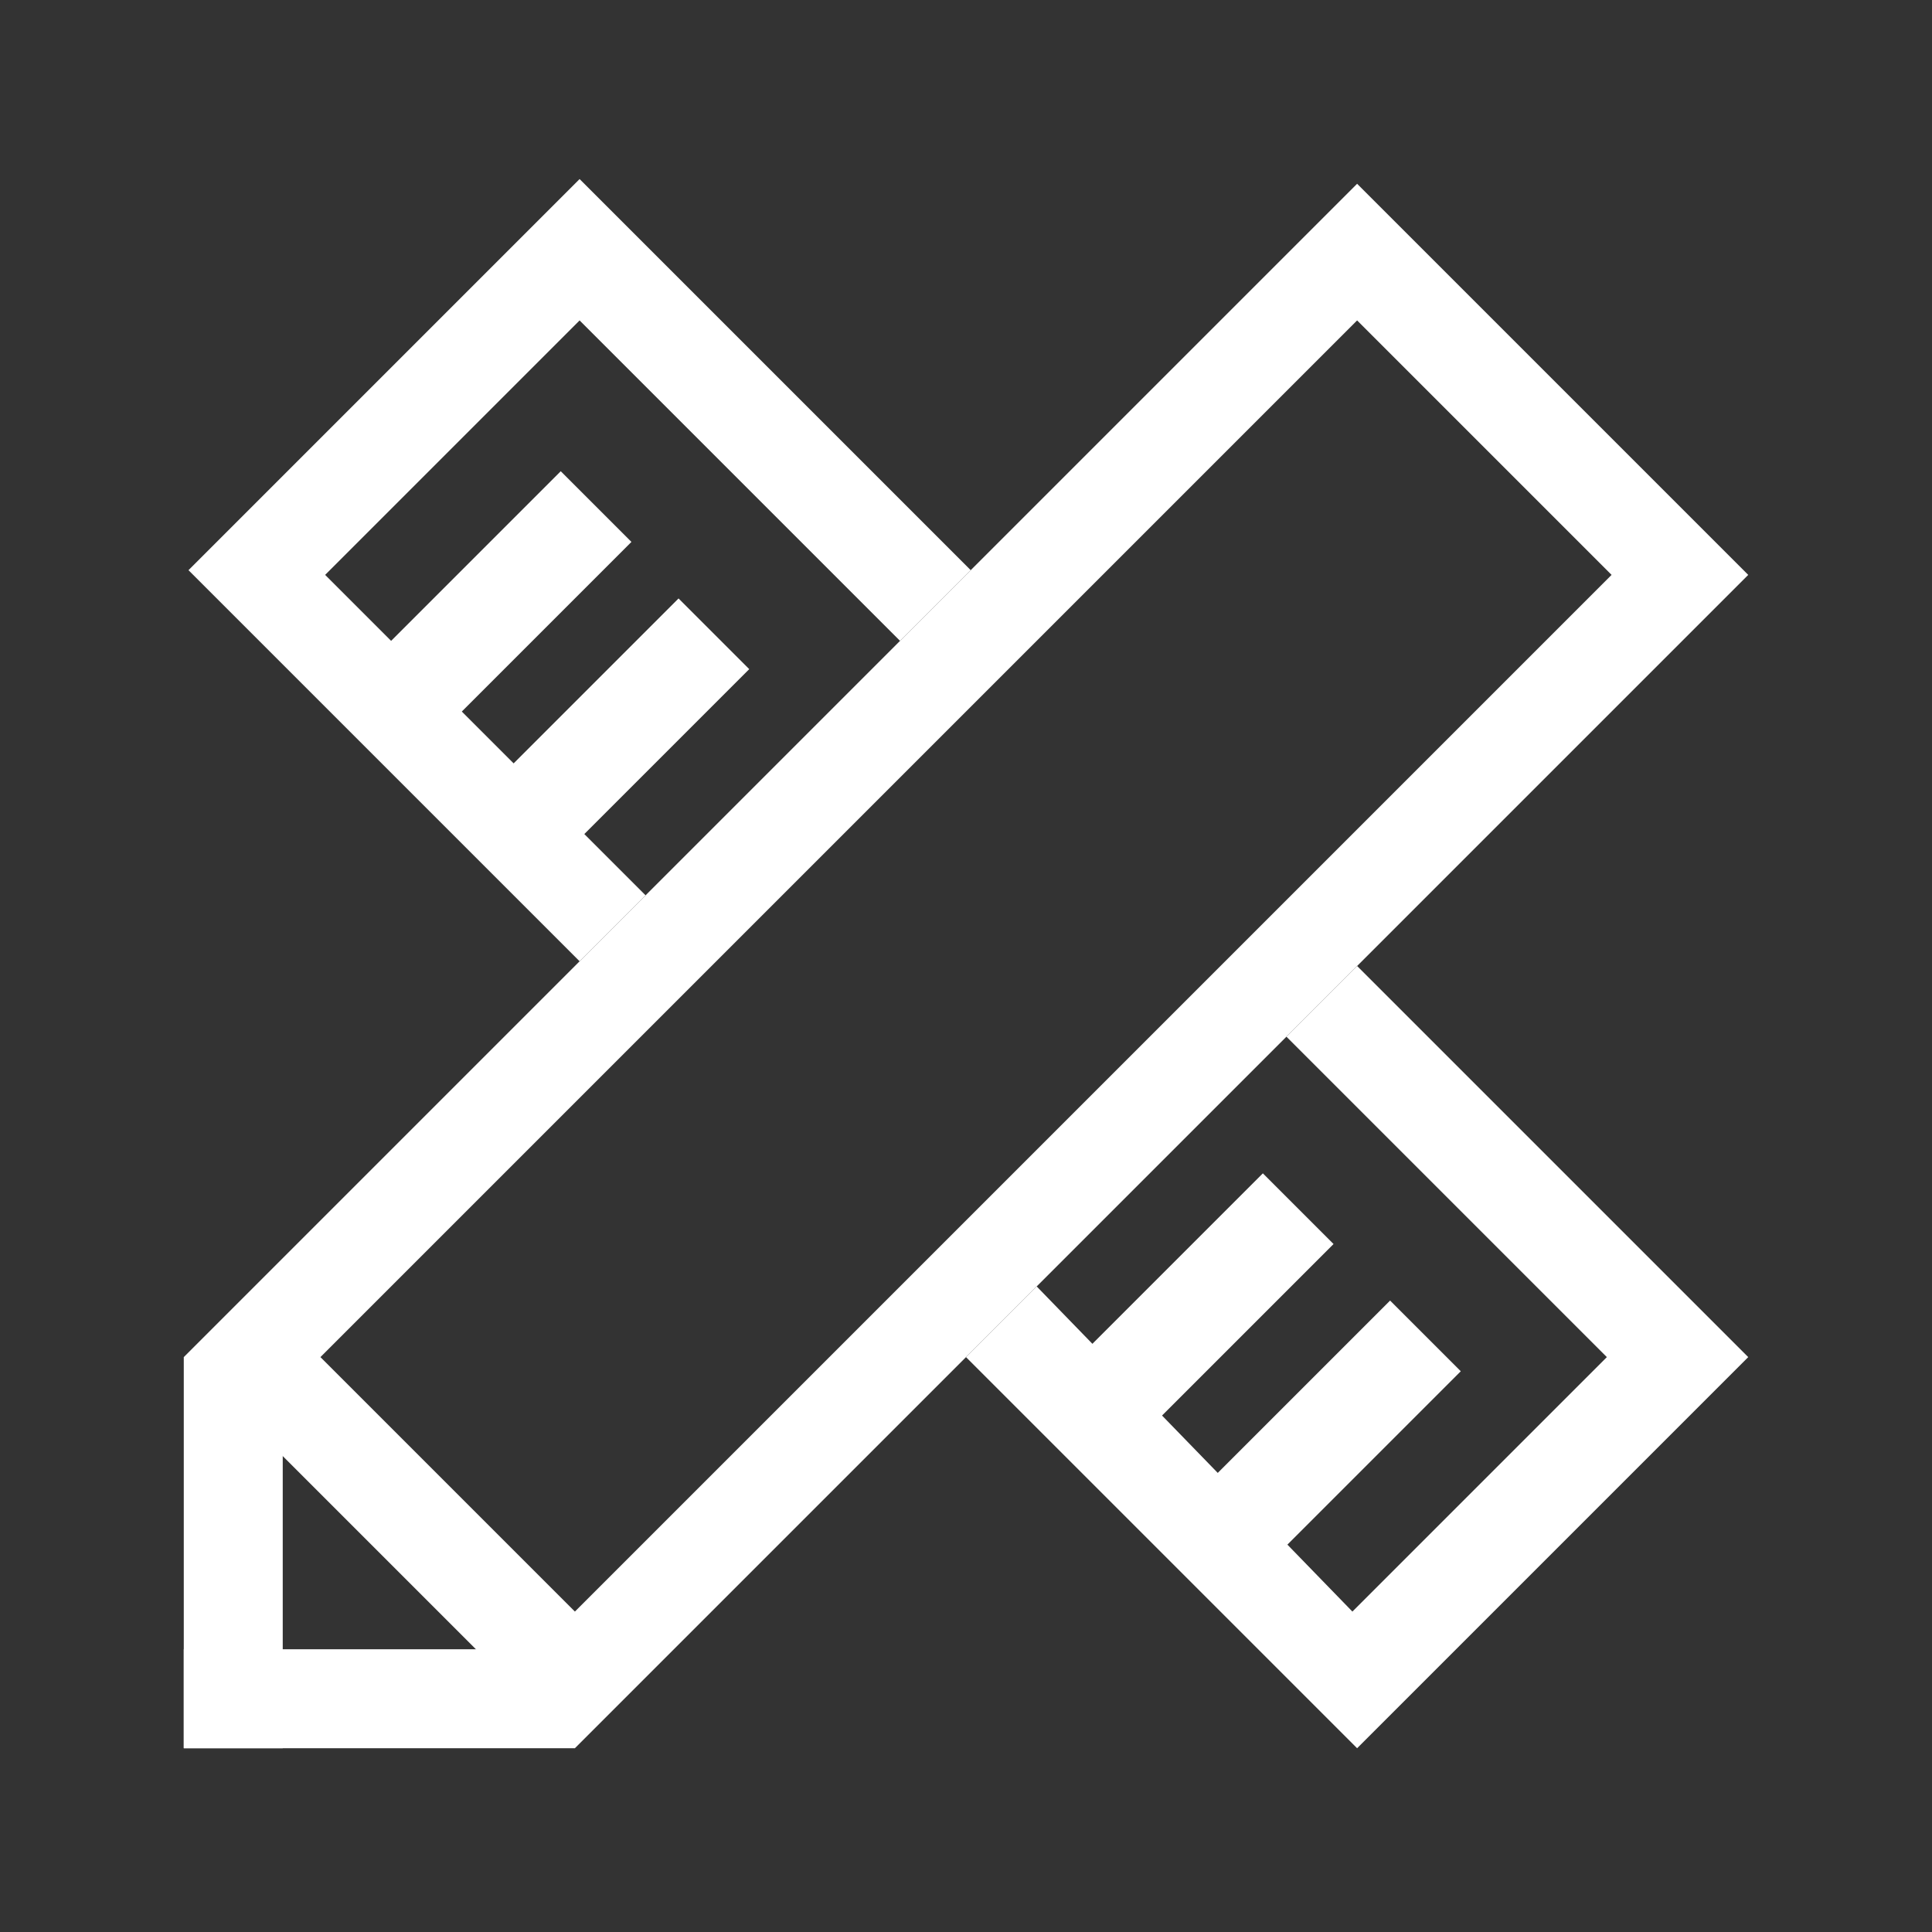
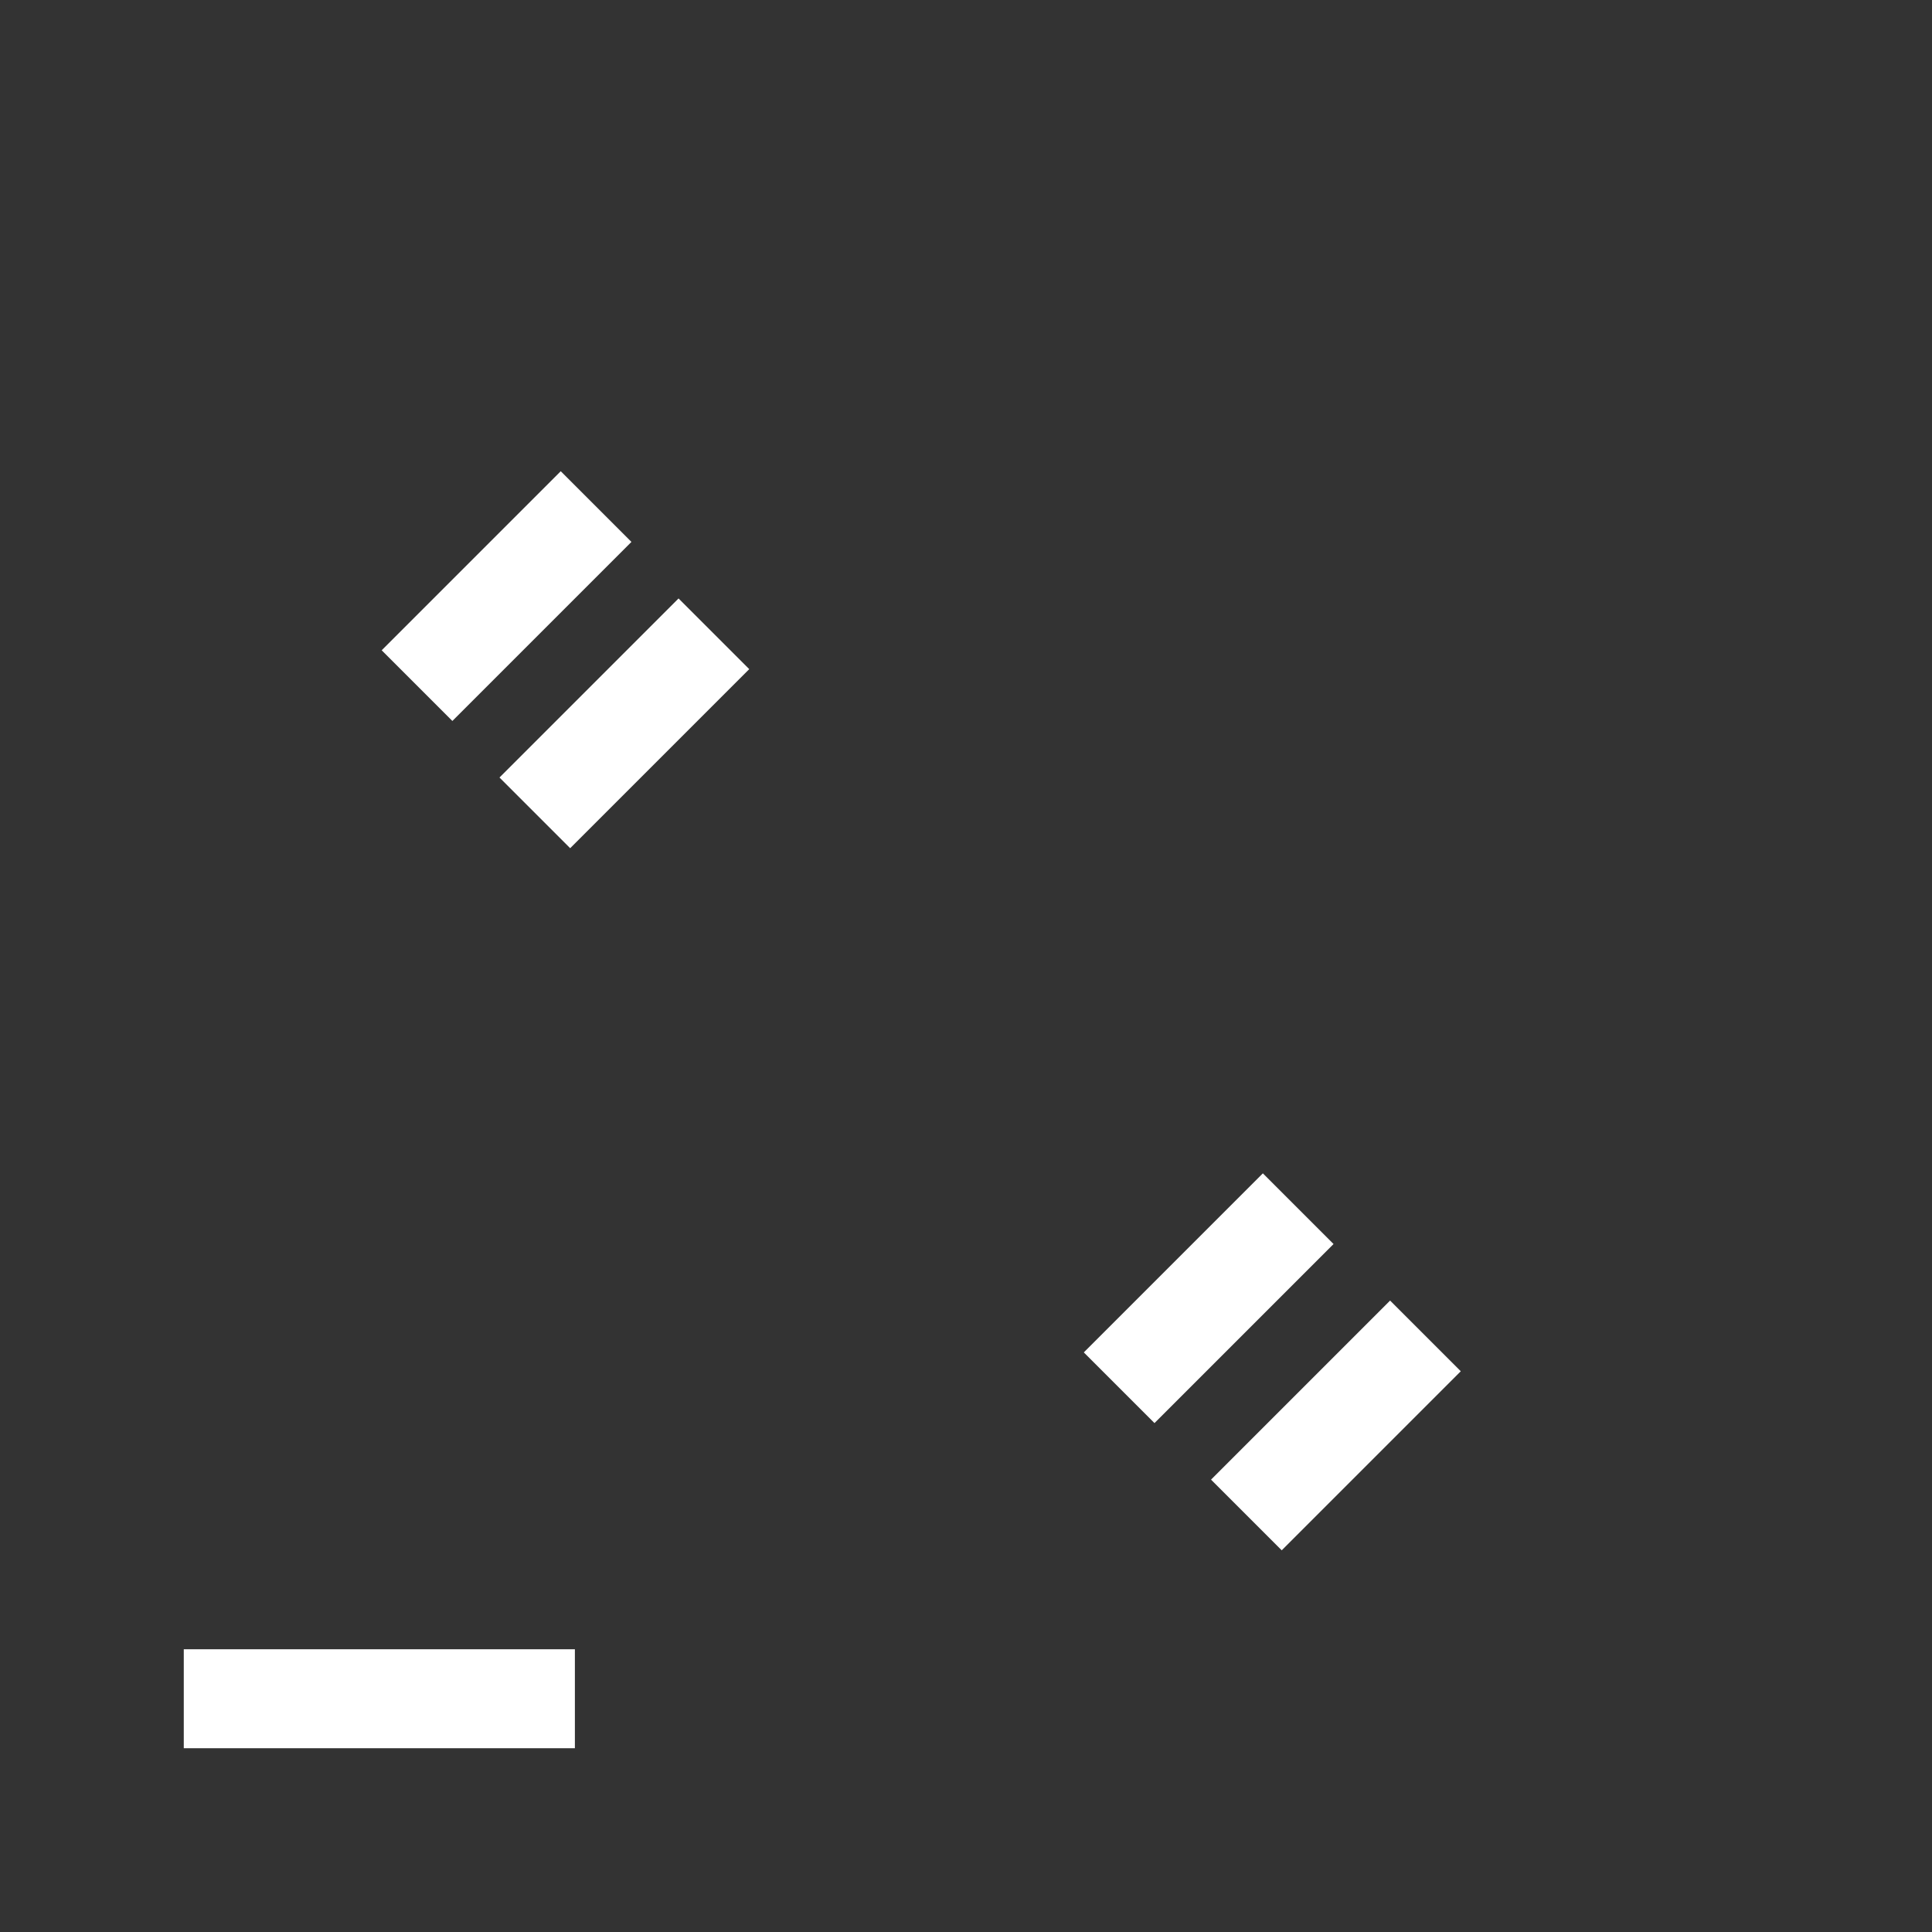
<svg xmlns="http://www.w3.org/2000/svg" version="1.1" id="图层_1" x="0px" y="0px" viewBox="0 0 41 41" style="enable-background:new 0 0 41 41;" xml:space="preserve">
  <rect x="0" y="0" width="41" height="41" fill="#333333" stroke="none" />
  <style type="text/css">
	.st0{fill:#FFFFFF;}
</style>
-   <path class="st0" d="M13.7,19l-6.8-6.8l5.4-5.4l6.8,6.8l1.5-1.5l-8.3-8.3l-8.3,8.3l8.3,8.3L13.7,19z M27.3,22l6.8,6.8l-5.4,5.4  L22,27.3l-1.5,1.5l8.3,8.3l8.3-8.3l-8.3-8.3L27.3,22z" />
  <path class="st0" d="M8.1,13.8l3.8-3.8l1.5,1.5l-3.8,3.8L8.1,13.8z M12.1,18l-1.5-1.5l3.8-3.8l1.5,1.5L12.1,18z M23,28.7l3.8-3.8  l1.5,1.5l-3.8,3.8L23,28.7z M25.7,31.4l3.8-3.8l1.5,1.5l-3.8,3.8L25.7,31.4z" />
-   <path class="st0" d="M28.8,6.8l5.4,5.4l-22,22l-5.4-5.4L28.8,6.8 M28.8,3.9L3.9,28.8l8.3,8.3l24.9-24.9C37.1,12.2,28.8,3.9,28.8,3.9  z" />
-   <path class="st0" d="M3.9,28.8H6v8.3H3.9V28.8z" />
  <path class="st0" d="M3.9,35h8.3v2.1H3.9V35z" />
</svg>